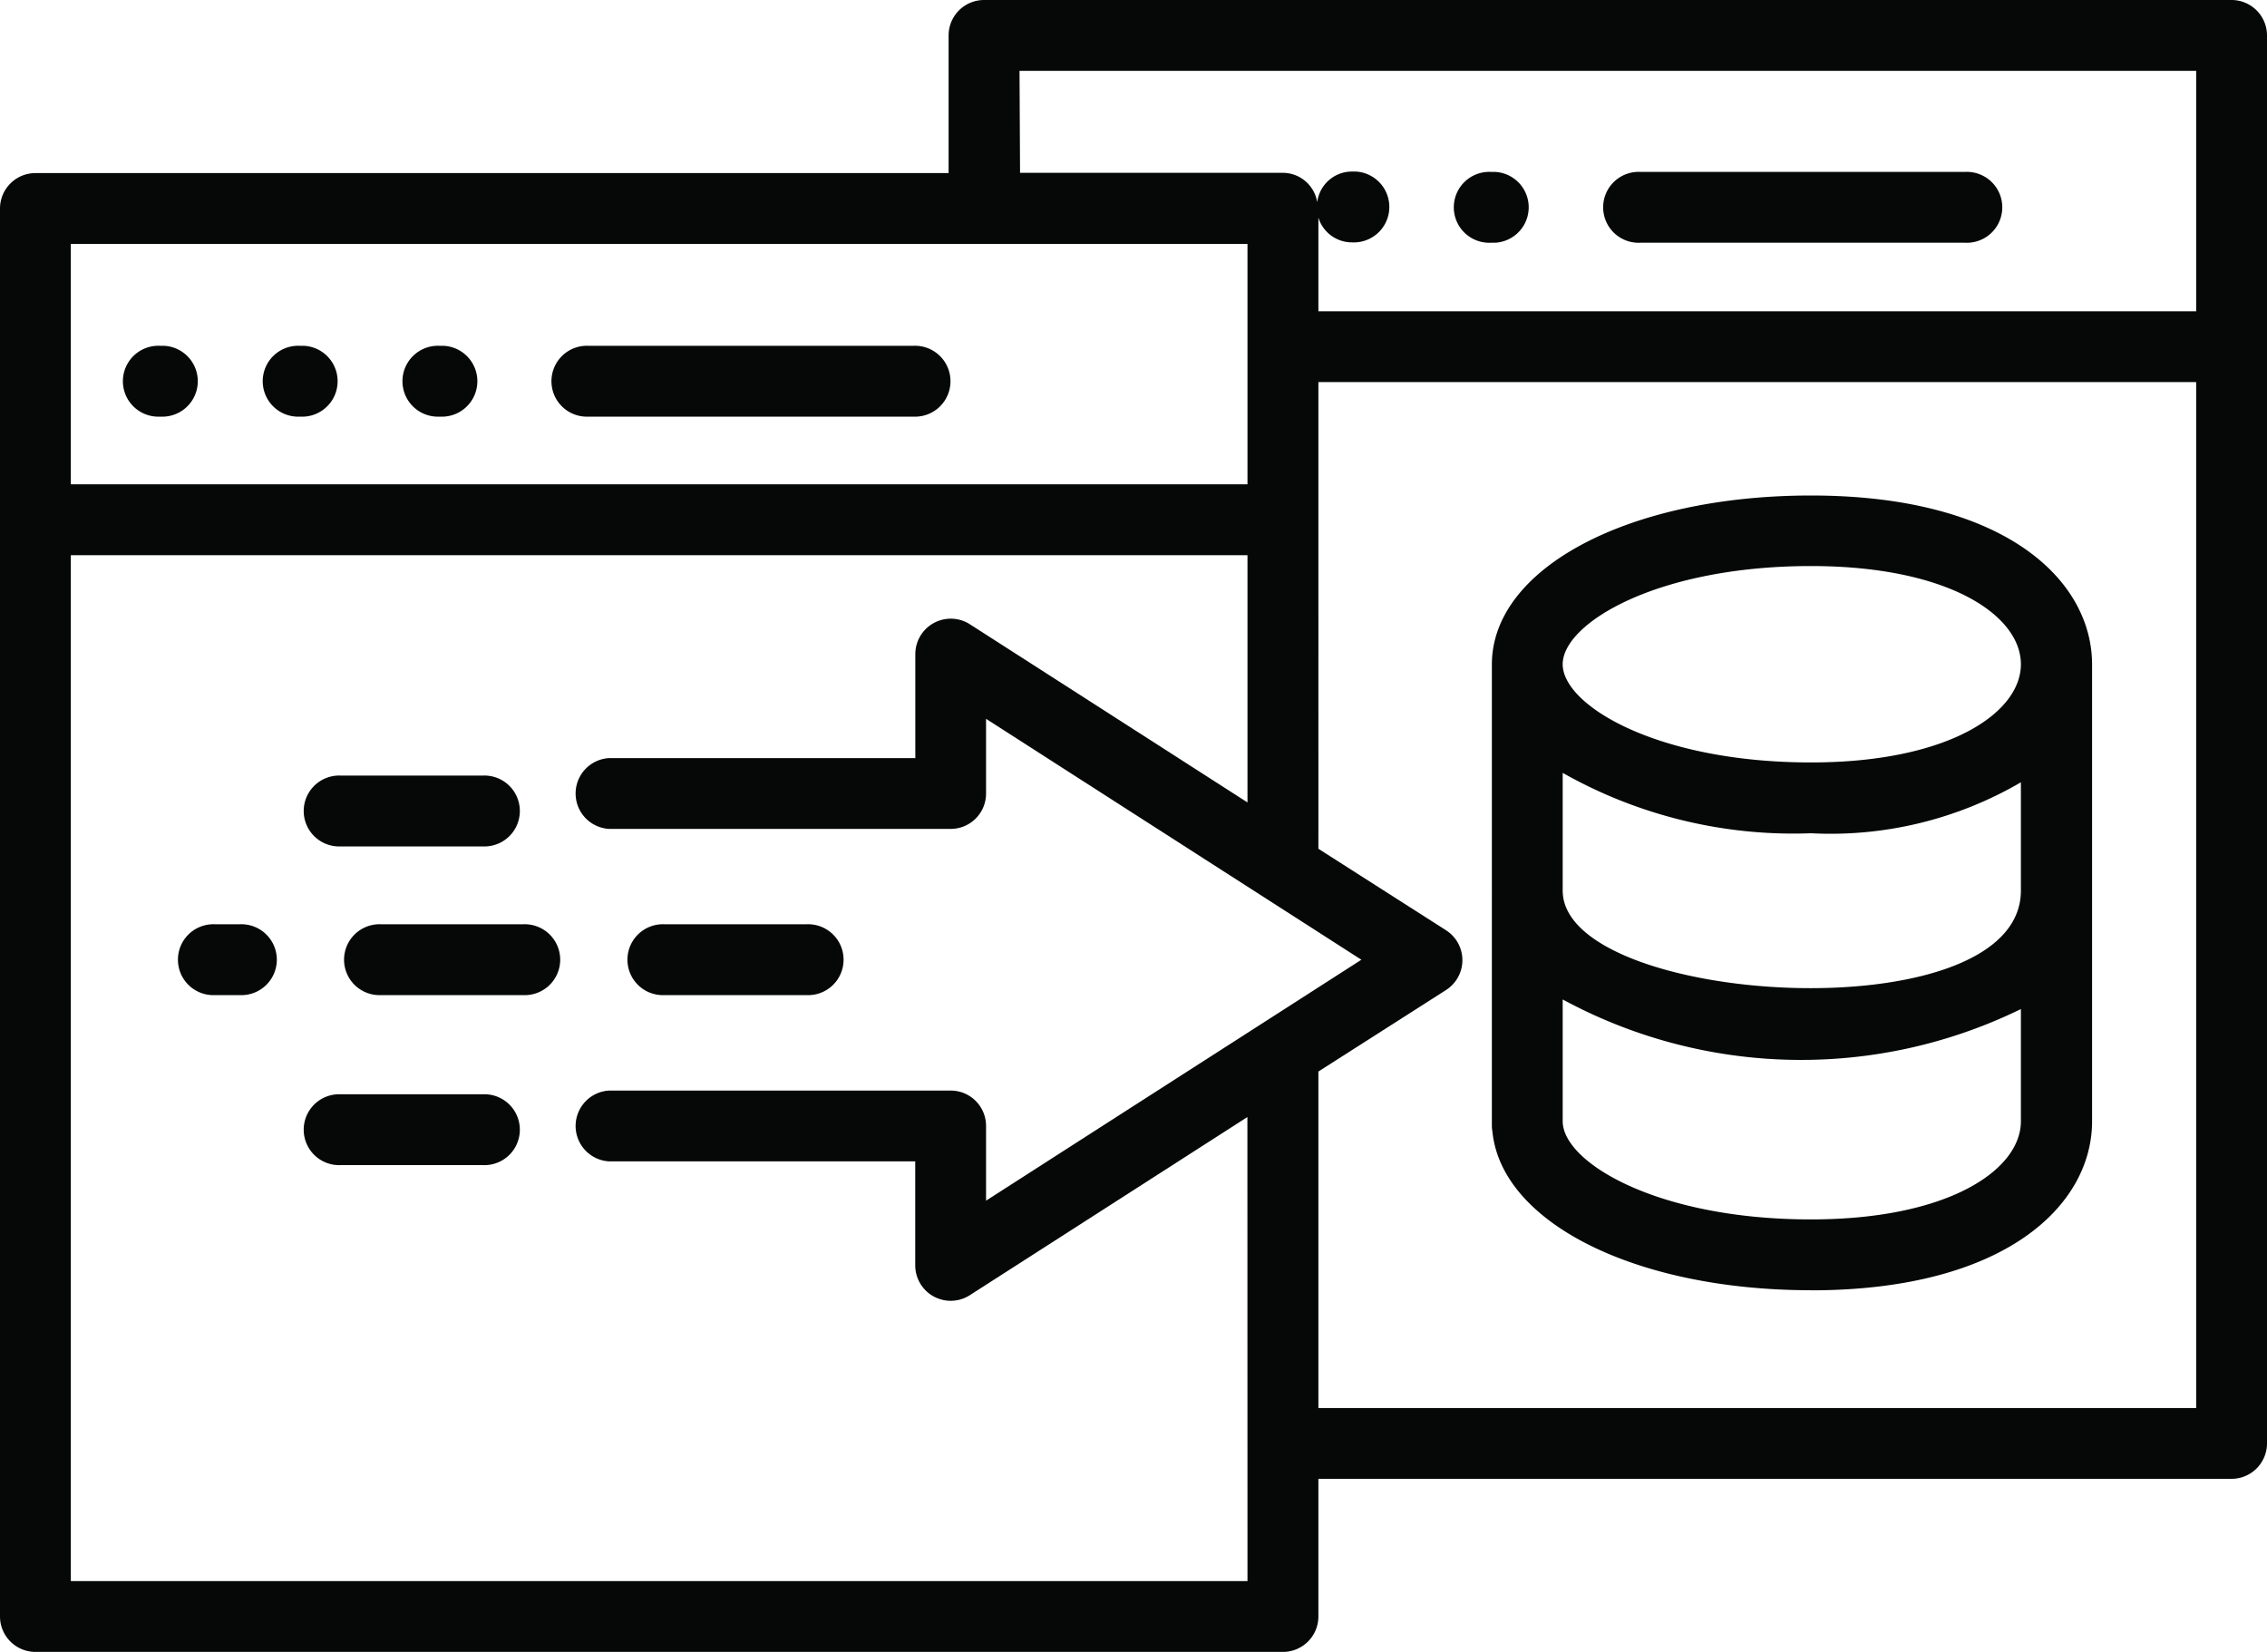
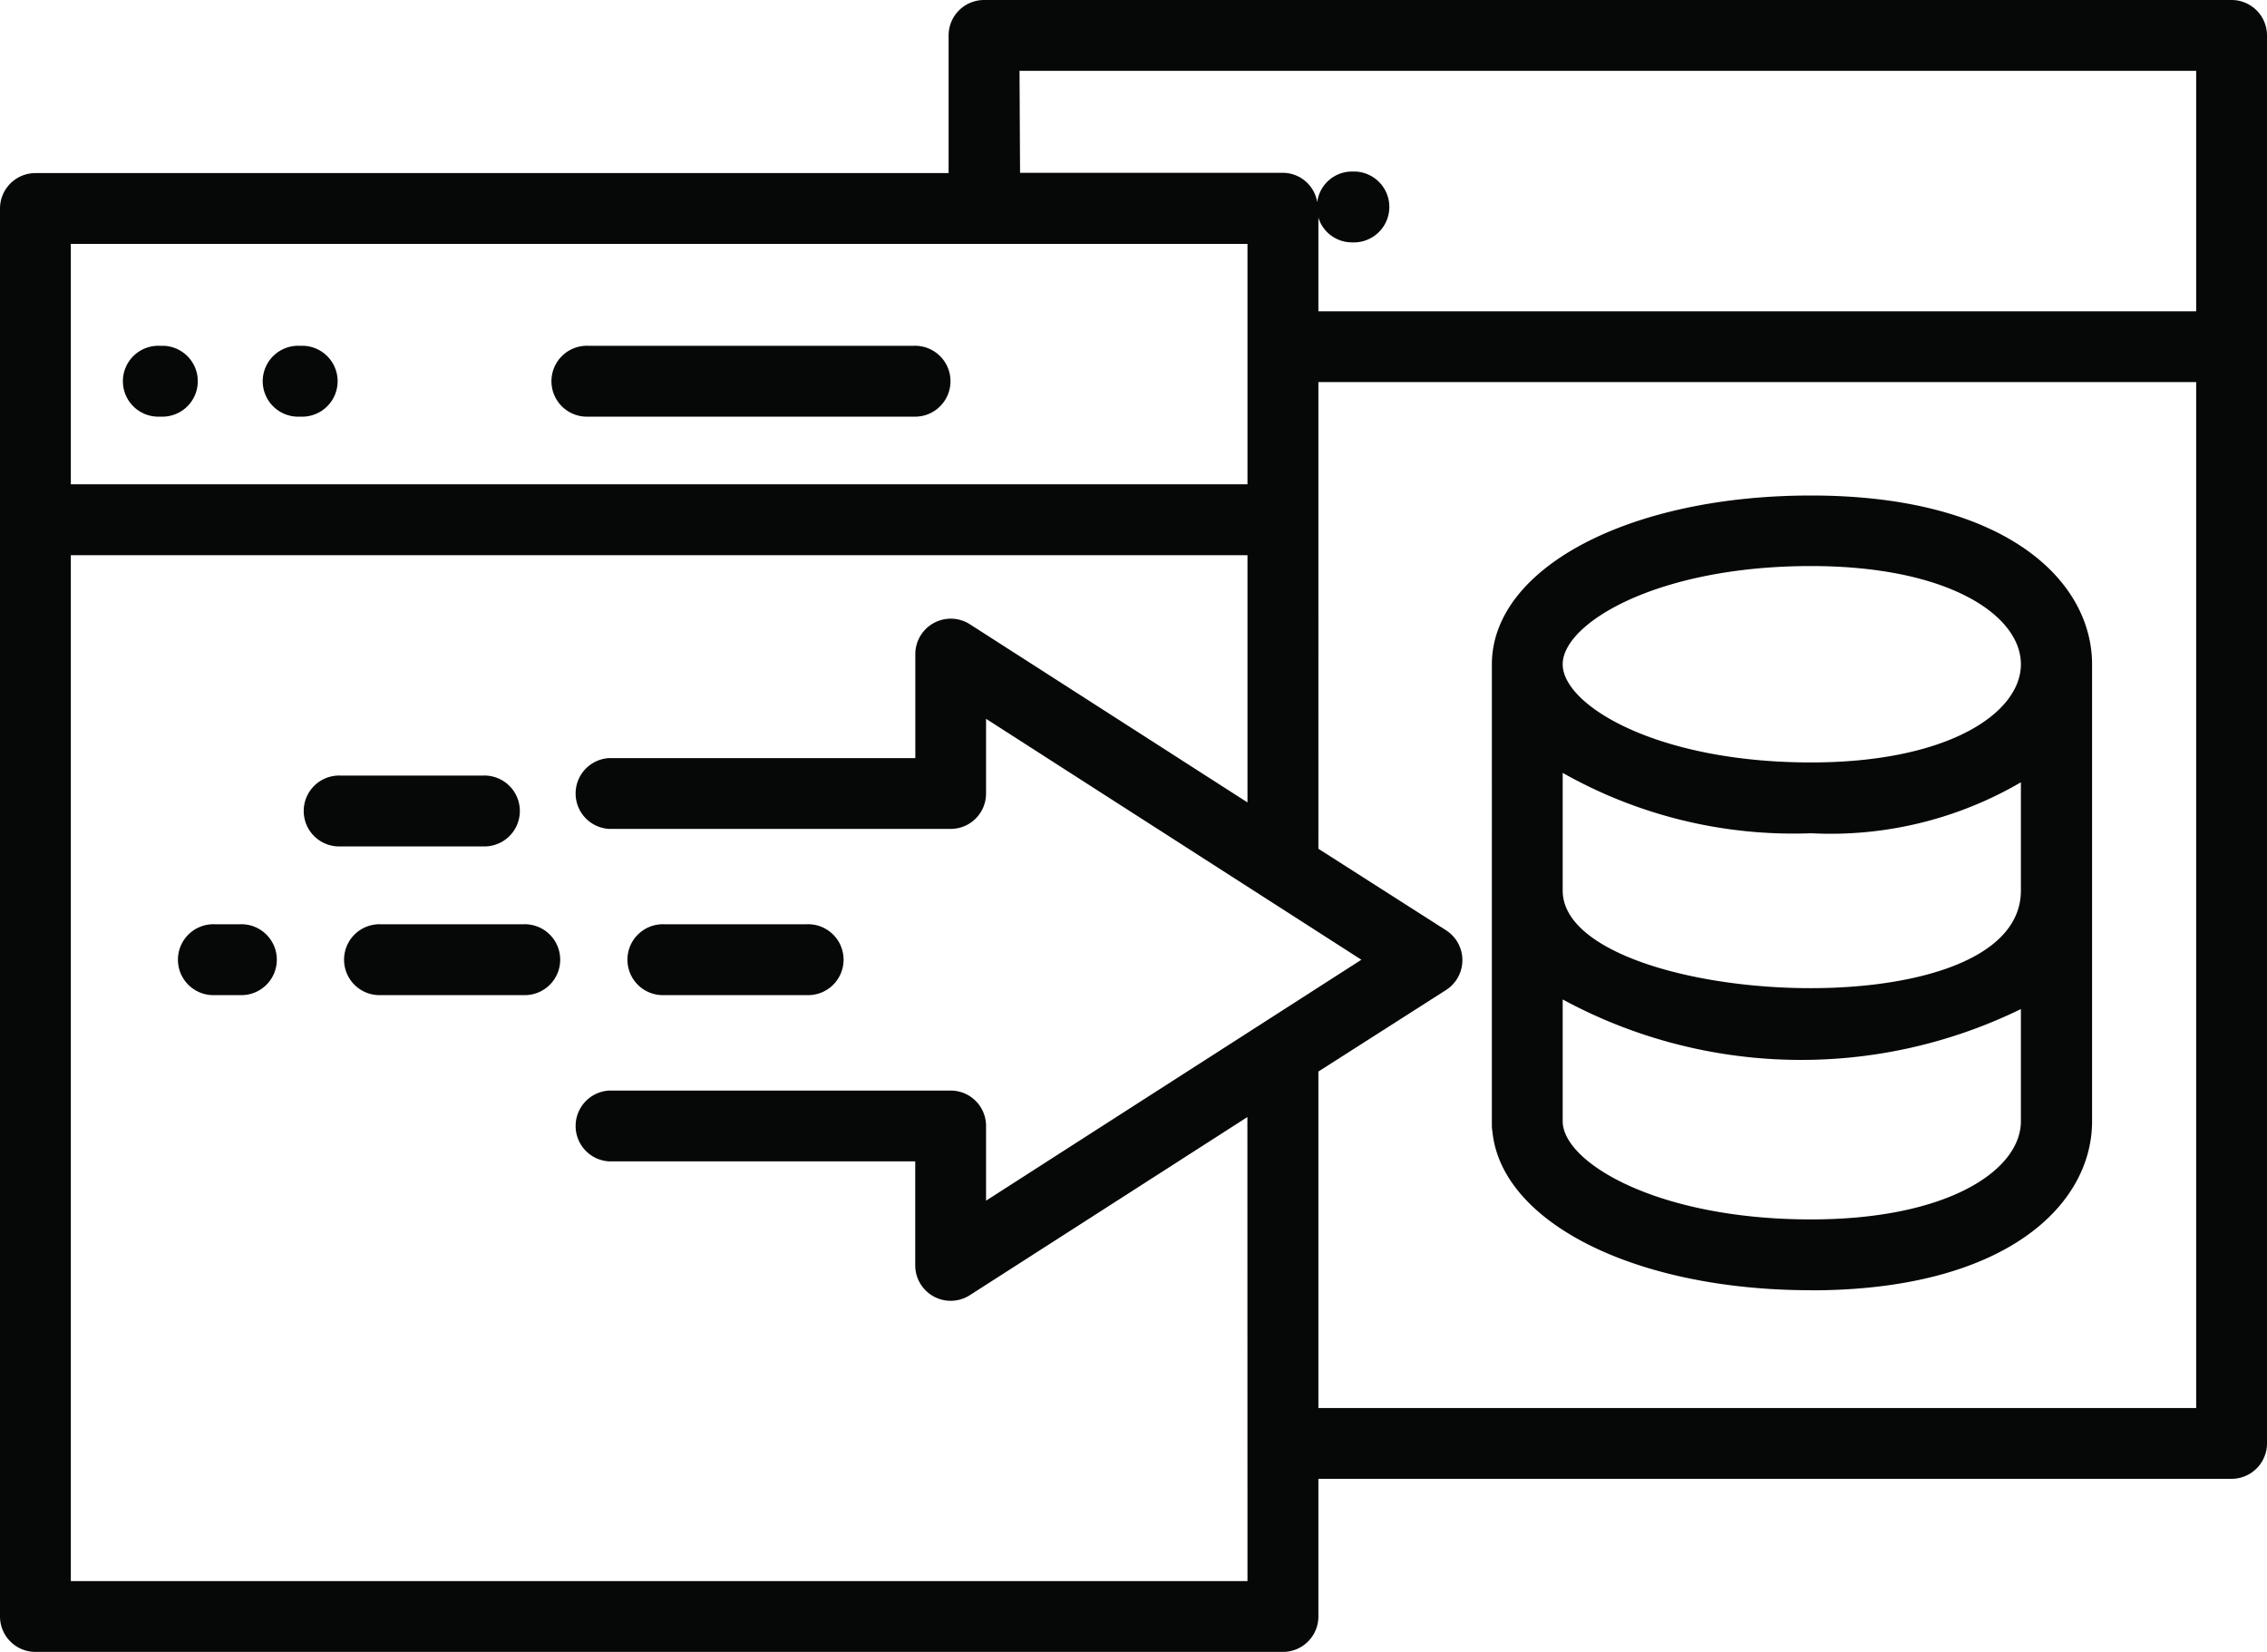
<svg xmlns="http://www.w3.org/2000/svg" id="Group_1950" data-name="Group 1950" width="25" height="18.219" viewBox="0 0 25 18.219">
  <defs>
    <clipPath id="clip-path">
      <rect id="Rectangle_1084" data-name="Rectangle 1084" width="25" height="18.219" transform="translate(0 0)" fill="none" />
    </clipPath>
  </defs>
  <g id="Group_1949" data-name="Group 1949" transform="translate(0 0)" clip-path="url(#clip-path)">
    <path id="Path_1659" data-name="Path 1659" d="M0,2.3V17.828a.391.391,0,0,0,.391.391H14.148a.391.391,0,0,0,.391-.391V16.31H24.609A.391.391,0,0,0,25,15.919V.391A.391.391,0,0,0,24.609,0H10.852a.391.391,0,0,0-.391.391V1.909H.391A.391.391,0,0,0,0,2.3M13.757,17.438H.781V6.123H13.757V8.85L10.694,6.884a.391.391,0,0,0-.6.329V8.361H6.719a.391.391,0,0,0,0,.781h3.764a.39.39,0,0,0,.391-.39V7.928l4.139,2.657-4.139,2.657v-.824a.39.39,0,0,0-.391-.39H6.719a.391.391,0,0,0,0,.781h3.374v1.148a.391.391,0,0,0,.6.329l3.063-1.966Zm10.462-1.909h-9.68V11.818l1.409-.9a.391.391,0,0,0,0-.657l-1.409-.9V4.214h9.68ZM11.243.781H24.219V3.433h-9.68V2.4a.386.386,0,0,0,.367.273h.044a.391.391,0,0,0,0-.781h-.044a.386.386,0,0,0-.38.339.385.385,0,0,0-.377-.325h-2.9Zm2.514,4.56H.781V2.69H13.757Z" transform="translate(0 0)" fill="#060707" />
    <path id="Path_1660" data-name="Path 1660" d="M5.462,14.845h.044a.391.391,0,0,0,0-.781H5.462a.391.391,0,1,0,0,.781" transform="translate(-3.696 -10.25)" fill="#060707" />
    <path id="Path_1661" data-name="Path 1661" d="M11.148,14.845h.044a.391.391,0,0,0,0-.781h-.044a.391.391,0,1,0,0,.781" transform="translate(-7.84 -10.25)" fill="#060707" />
-     <path id="Path_1662" data-name="Path 1662" d="M16.833,14.845h.044a.391.391,0,0,0,0-.781h-.044a.391.391,0,1,0,0,.781" transform="translate(-11.984 -10.25)" fill="#060707" />
    <path id="Path_1663" data-name="Path 1663" d="M22.892,14.845h3.579a.391.391,0,1,0,0-.781H22.892a.391.391,0,1,0,0,.781" transform="translate(-16.4 -10.25)" fill="#060707" />
-     <path id="Path_1664" data-name="Path 1664" d="M59.6,7.772h.044a.391.391,0,0,0,0-.781H59.6a.391.391,0,1,0,0,.781" transform="translate(-43.157 -5.095)" fill="#060707" />
-     <path id="Path_1665" data-name="Path 1665" d="M65.662,7.772h3.58a.391.391,0,1,0,0-.781h-3.58a.391.391,0,1,0,0,.781" transform="translate(-47.572 -5.095)" fill="#060707" />
    <path id="Path_1666" data-name="Path 1666" d="M64.193,28.919c2.139,0,3.1-.936,3.1-1.864V22.017c0-.928-.957-1.864-3.1-1.864-2.006,0-3.519.8-3.519,1.864V27.1a.4.4,0,0,0,.006.068c.1,1.005,1.58,1.75,3.513,1.75m2.315-1.864c0,.538-.8,1.083-2.315,1.083-1.7,0-2.738-.631-2.738-1.083V25.711a5.517,5.517,0,0,0,5.053.106Zm-5.053-2.542v-1.3a5.163,5.163,0,0,0,2.738.666,4.163,4.163,0,0,0,2.315-.562v1.194c0,1.589-5.053,1.273-5.053,0m2.738-3.579c1.52,0,2.315.545,2.315,1.083s-.8,1.083-2.315,1.083c-1.7,0-2.738-.631-2.738-1.083s1.042-1.083,2.738-1.083" transform="translate(-44.222 -14.688)" fill="#060707" />
    <path id="Path_1667" data-name="Path 1667" d="M12.814,32.327h1.562a.391.391,0,1,0,0-.781H12.814a.391.391,0,1,0,0,.781" transform="translate(-9.054 -22.992)" fill="#060707" />
-     <path id="Path_1668" data-name="Path 1668" d="M14.376,44.5H12.814a.391.391,0,1,0,0,.781h1.562a.391.391,0,1,0,0-.781" transform="translate(-9.054 -32.431)" fill="#060707" />
    <path id="Path_1669" data-name="Path 1669" d="M25.98,38.376h1.562a.391.391,0,1,0,0-.781H25.98a.391.391,0,1,0,0,.781" transform="translate(-18.65 -27.401)" fill="#060707" />
    <path id="Path_1670" data-name="Path 1670" d="M16.018,37.594H14.456a.391.391,0,1,0,0,.781h1.562a.391.391,0,1,0,0-.781" transform="translate(-10.251 -27.4)" fill="#060707" />
    <path id="Path_1671" data-name="Path 1671" d="M7.969,37.594H7.7a.391.391,0,1,0,0,.781h.269a.391.391,0,1,0,0-.781" transform="translate(-5.327 -27.4)" fill="#060707" />
  </g>
</svg>